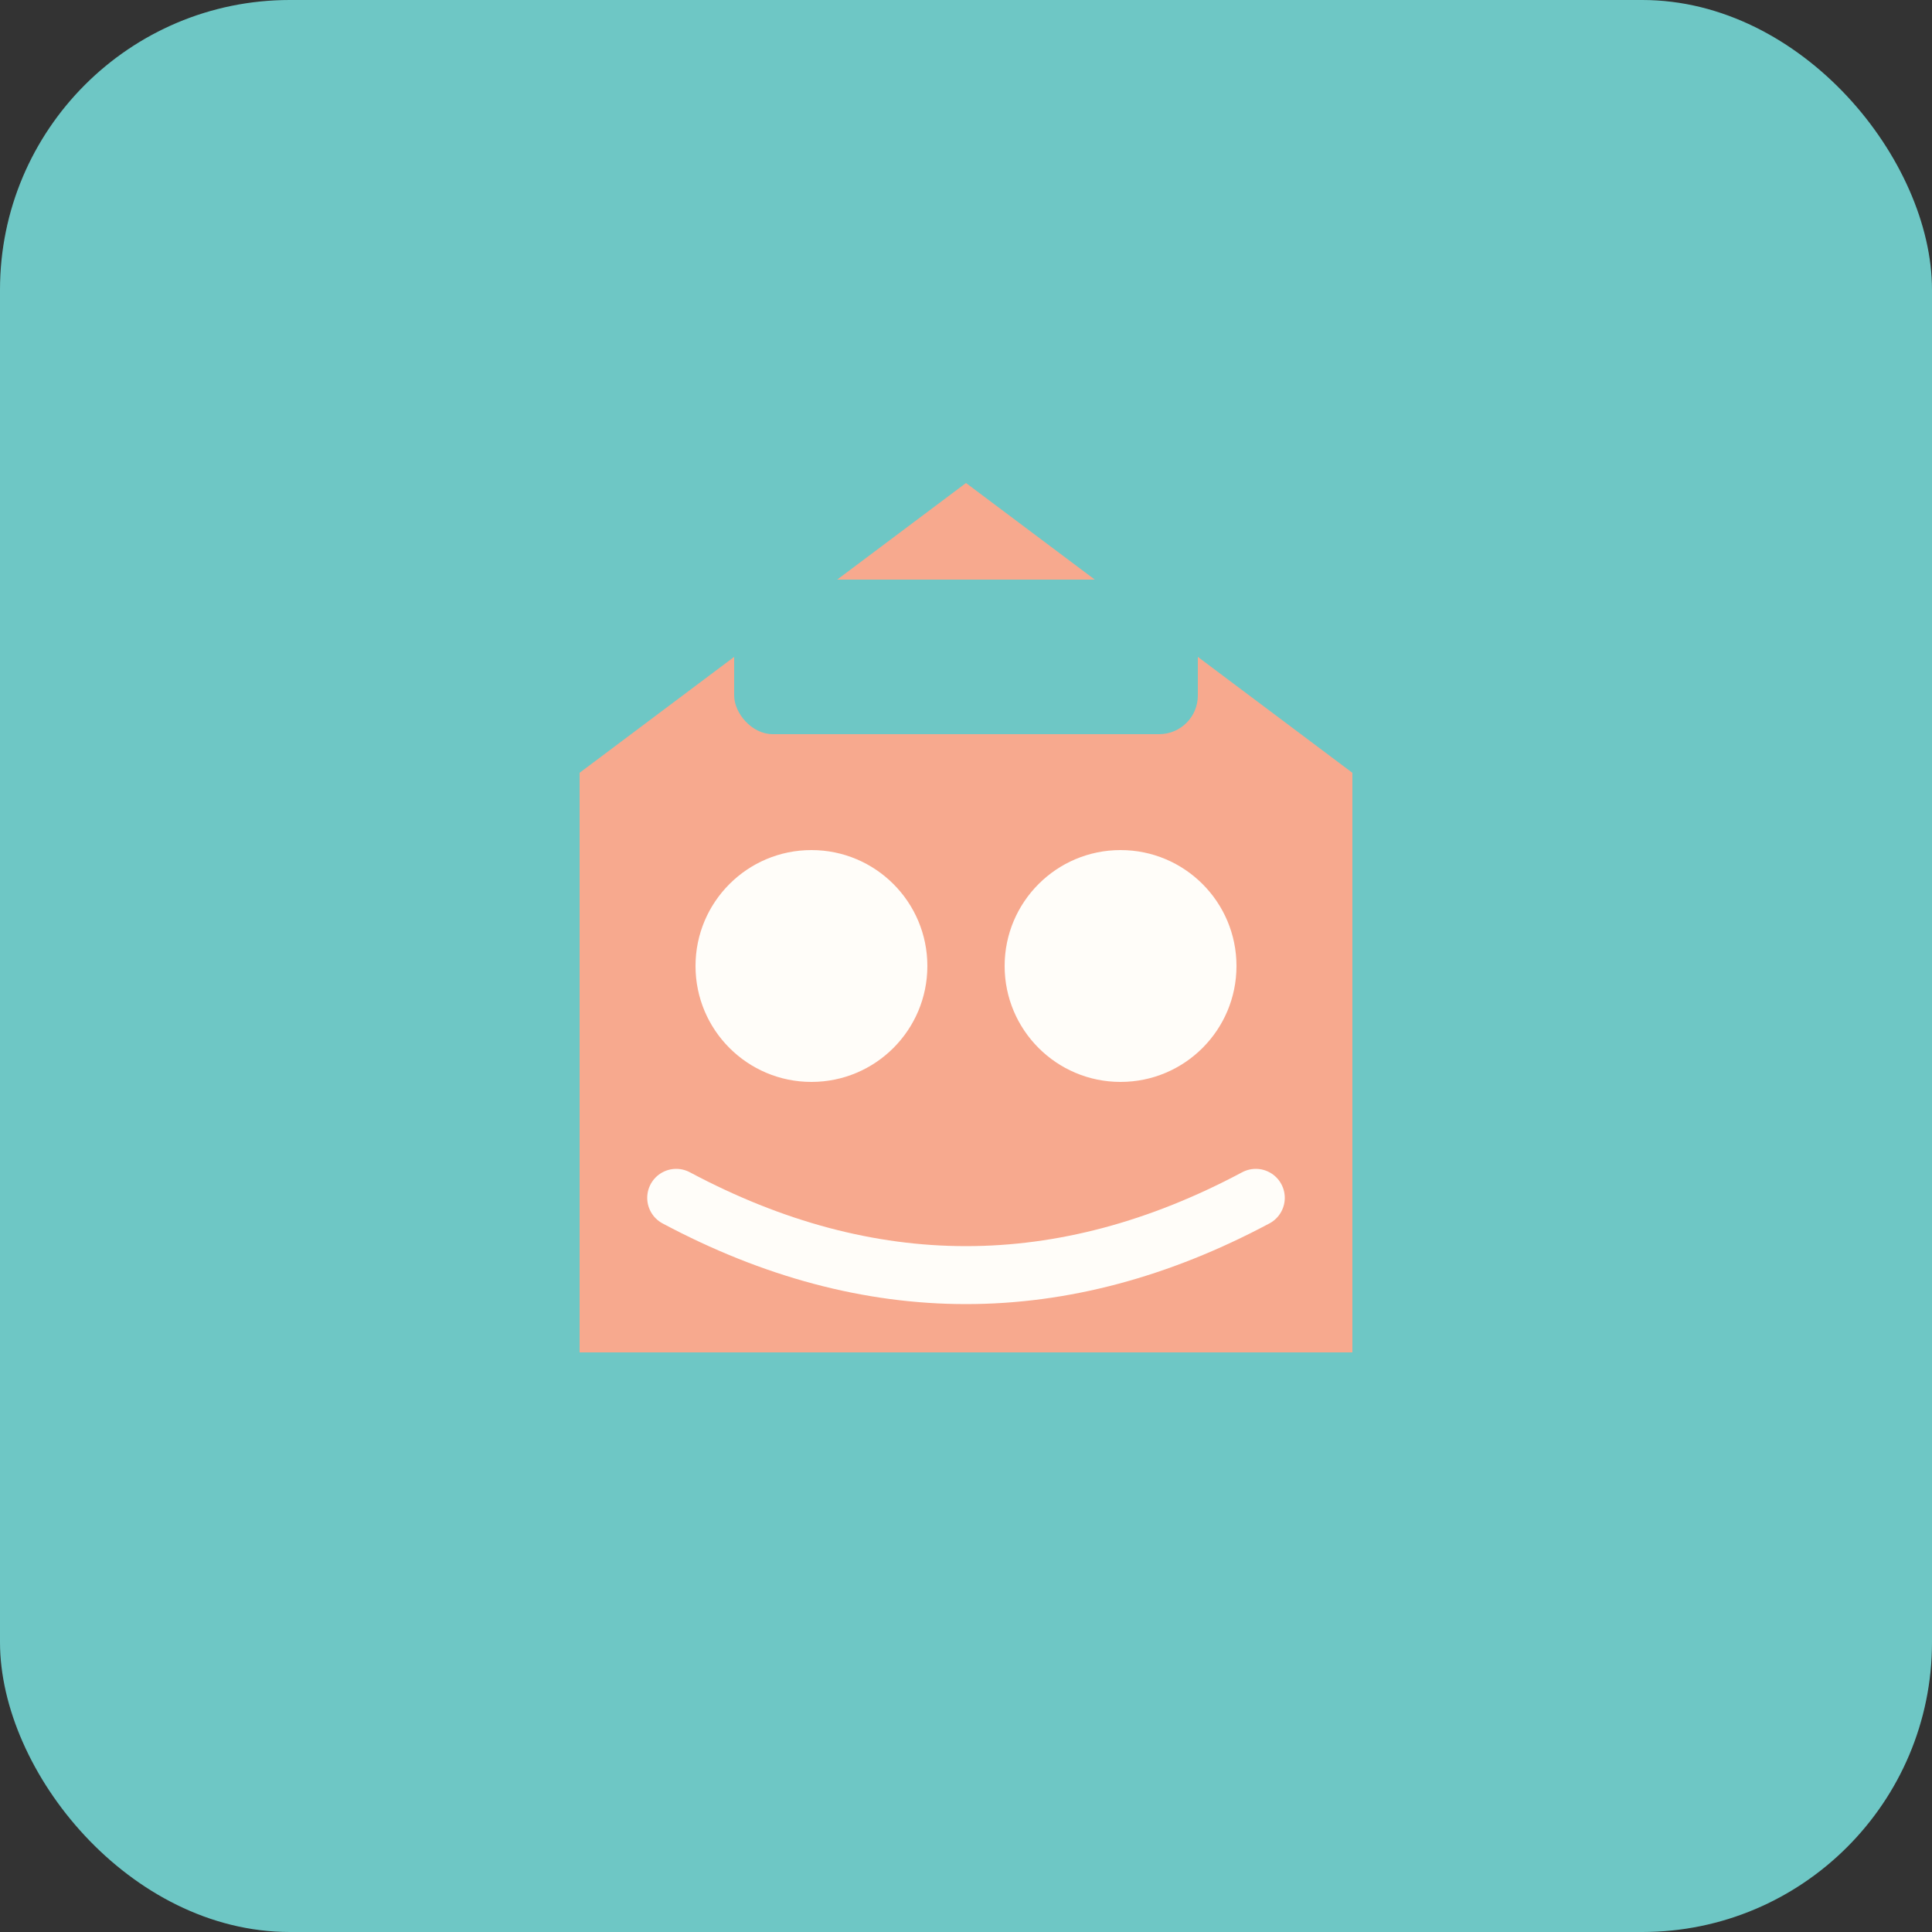
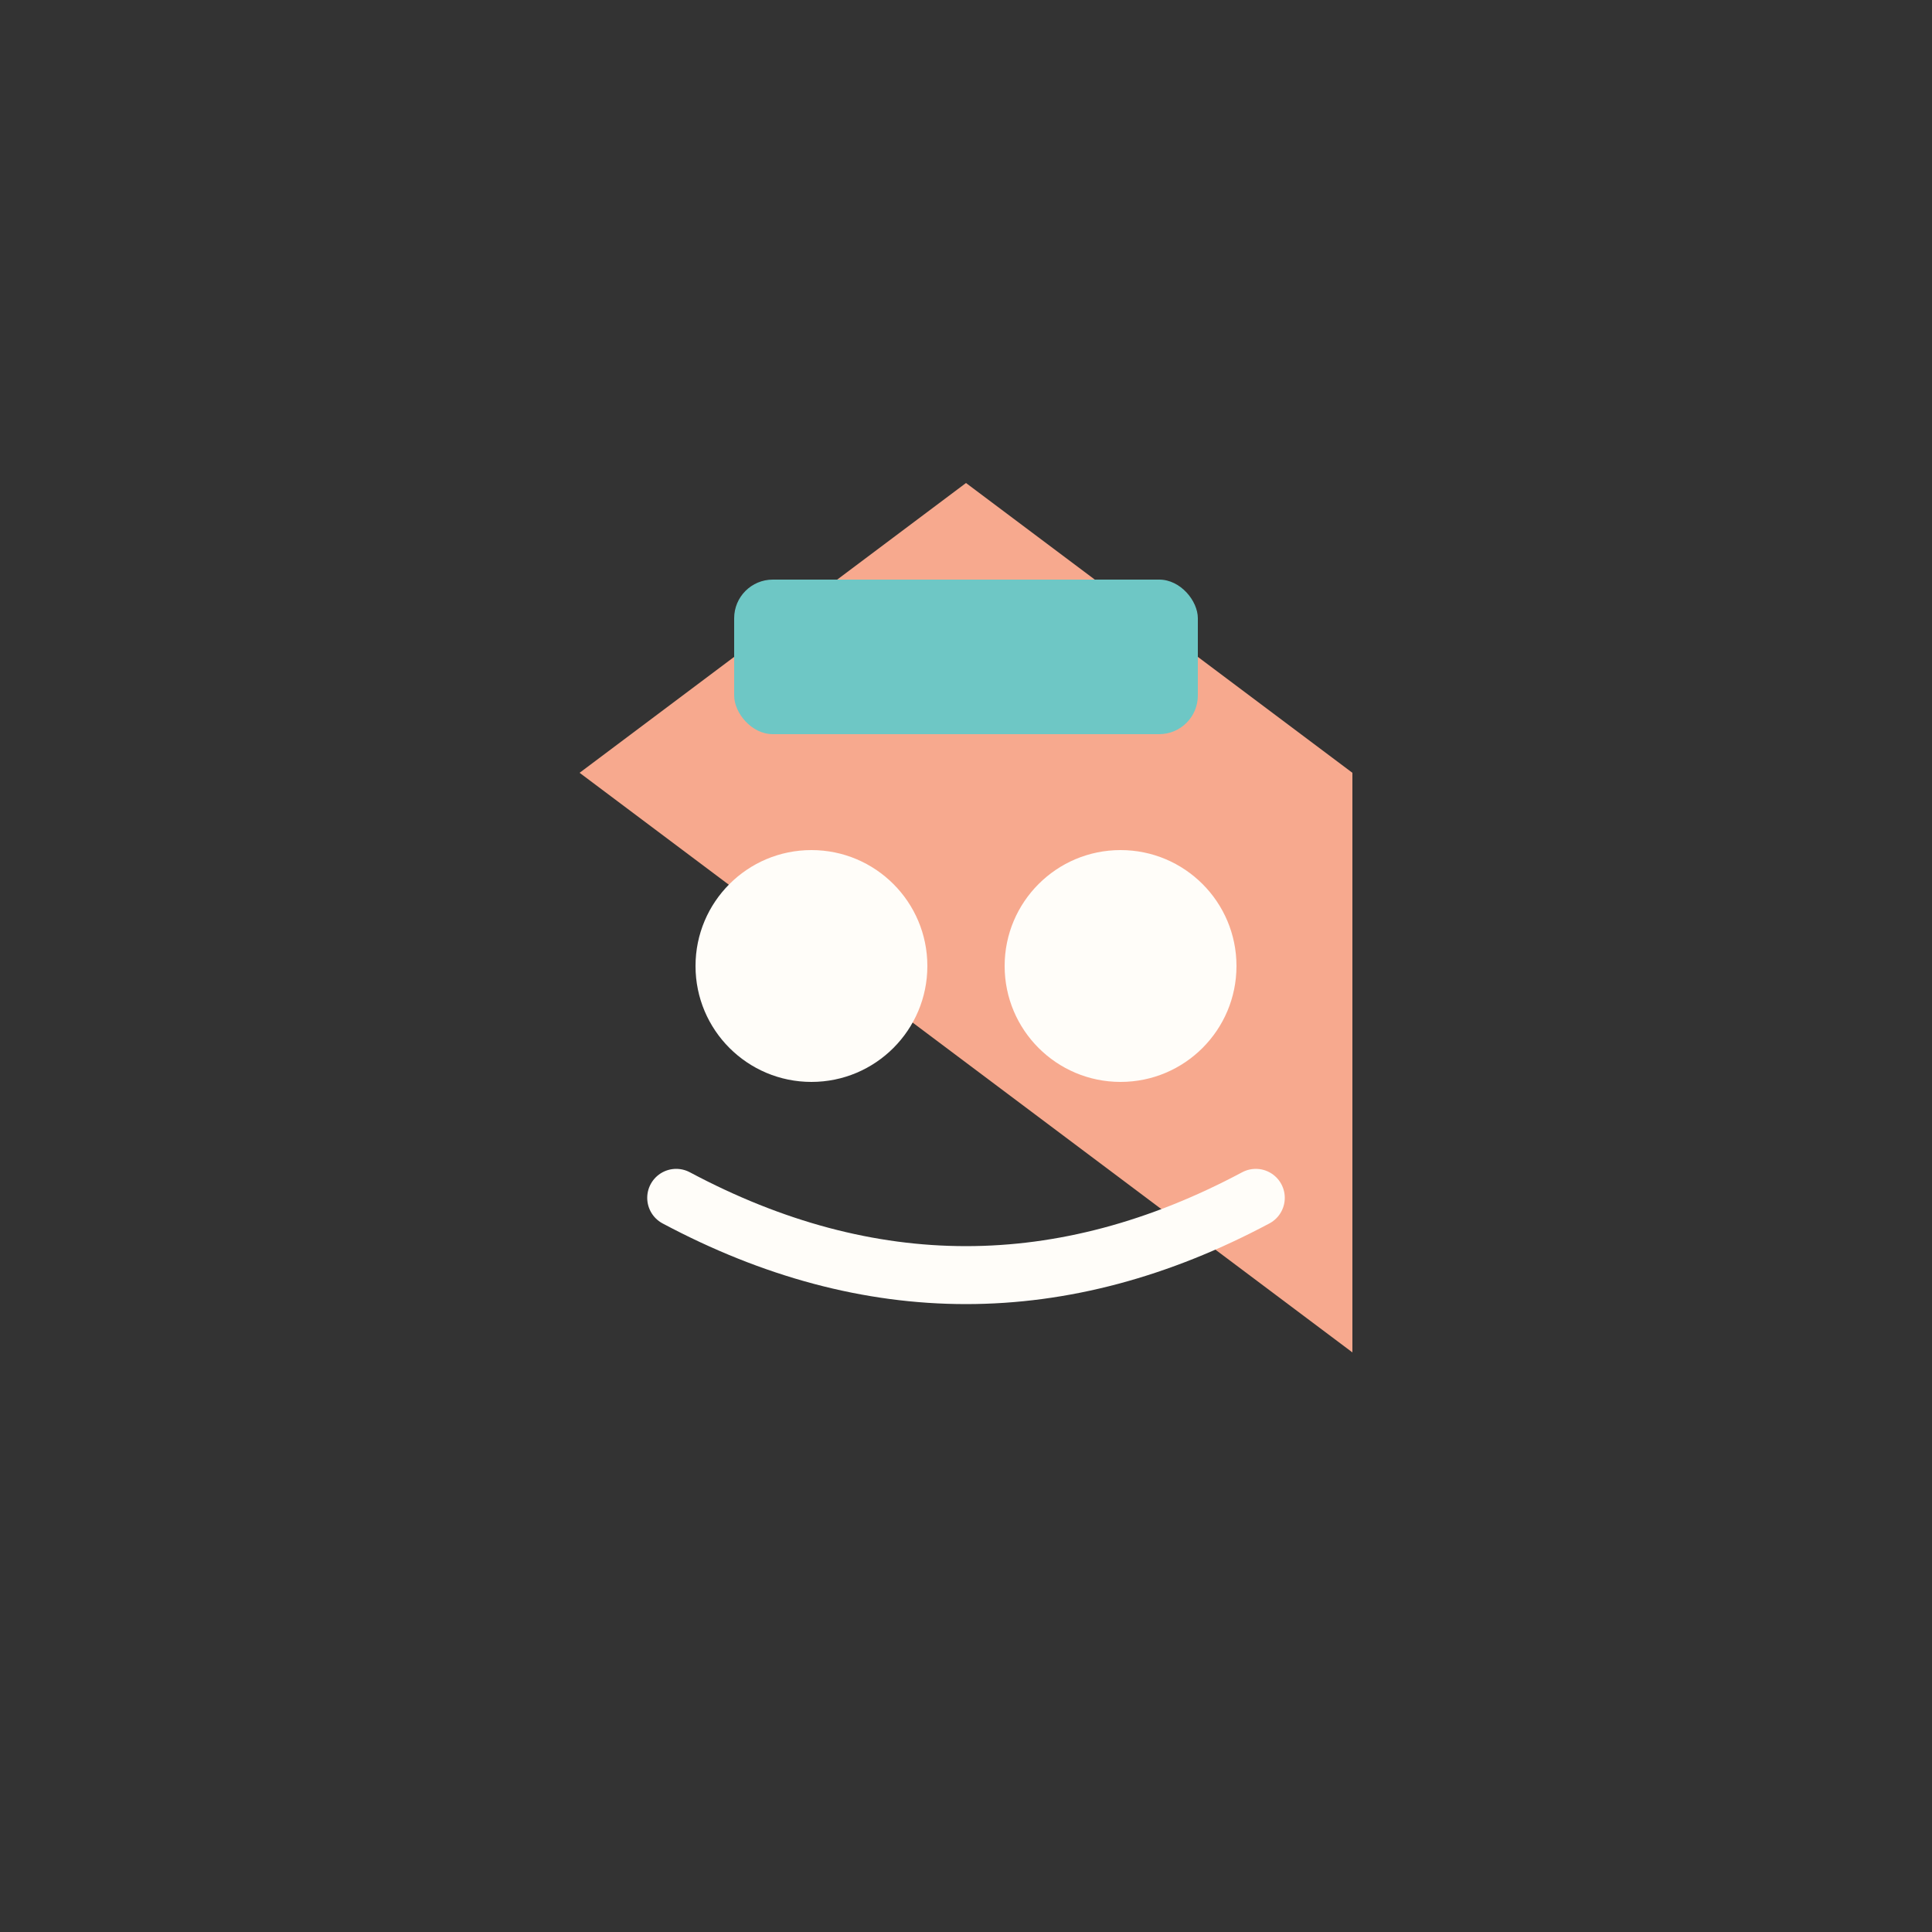
<svg xmlns="http://www.w3.org/2000/svg" viewBox="0 0 100 100">
  <rect x="0" y="0" width="100" height="100" fill="#333333" stroke="none" />
-   <rect width="100" height="100" fill="#6EC7C5" rx="15" />
-   <path d="M30 40 L50 25 L70 40 L70 70 L30 70 Z" fill="#F7A98E" />
+   <path d="M30 40 L50 25 L70 40 L70 70 Z" fill="#F7A98E" />
  <circle cx="42" cy="50" r="6" fill="#FFFDF9" />
  <circle cx="58" cy="50" r="6" fill="#FFFDF9" />
  <path d="M35 62 Q50 70 65 62" stroke="#FFFDF9" stroke-width="3" fill="none" stroke-linecap="round" />
  <rect x="38" y="30" width="24" height="8" fill="#6EC7C5" rx="2" />
</svg>